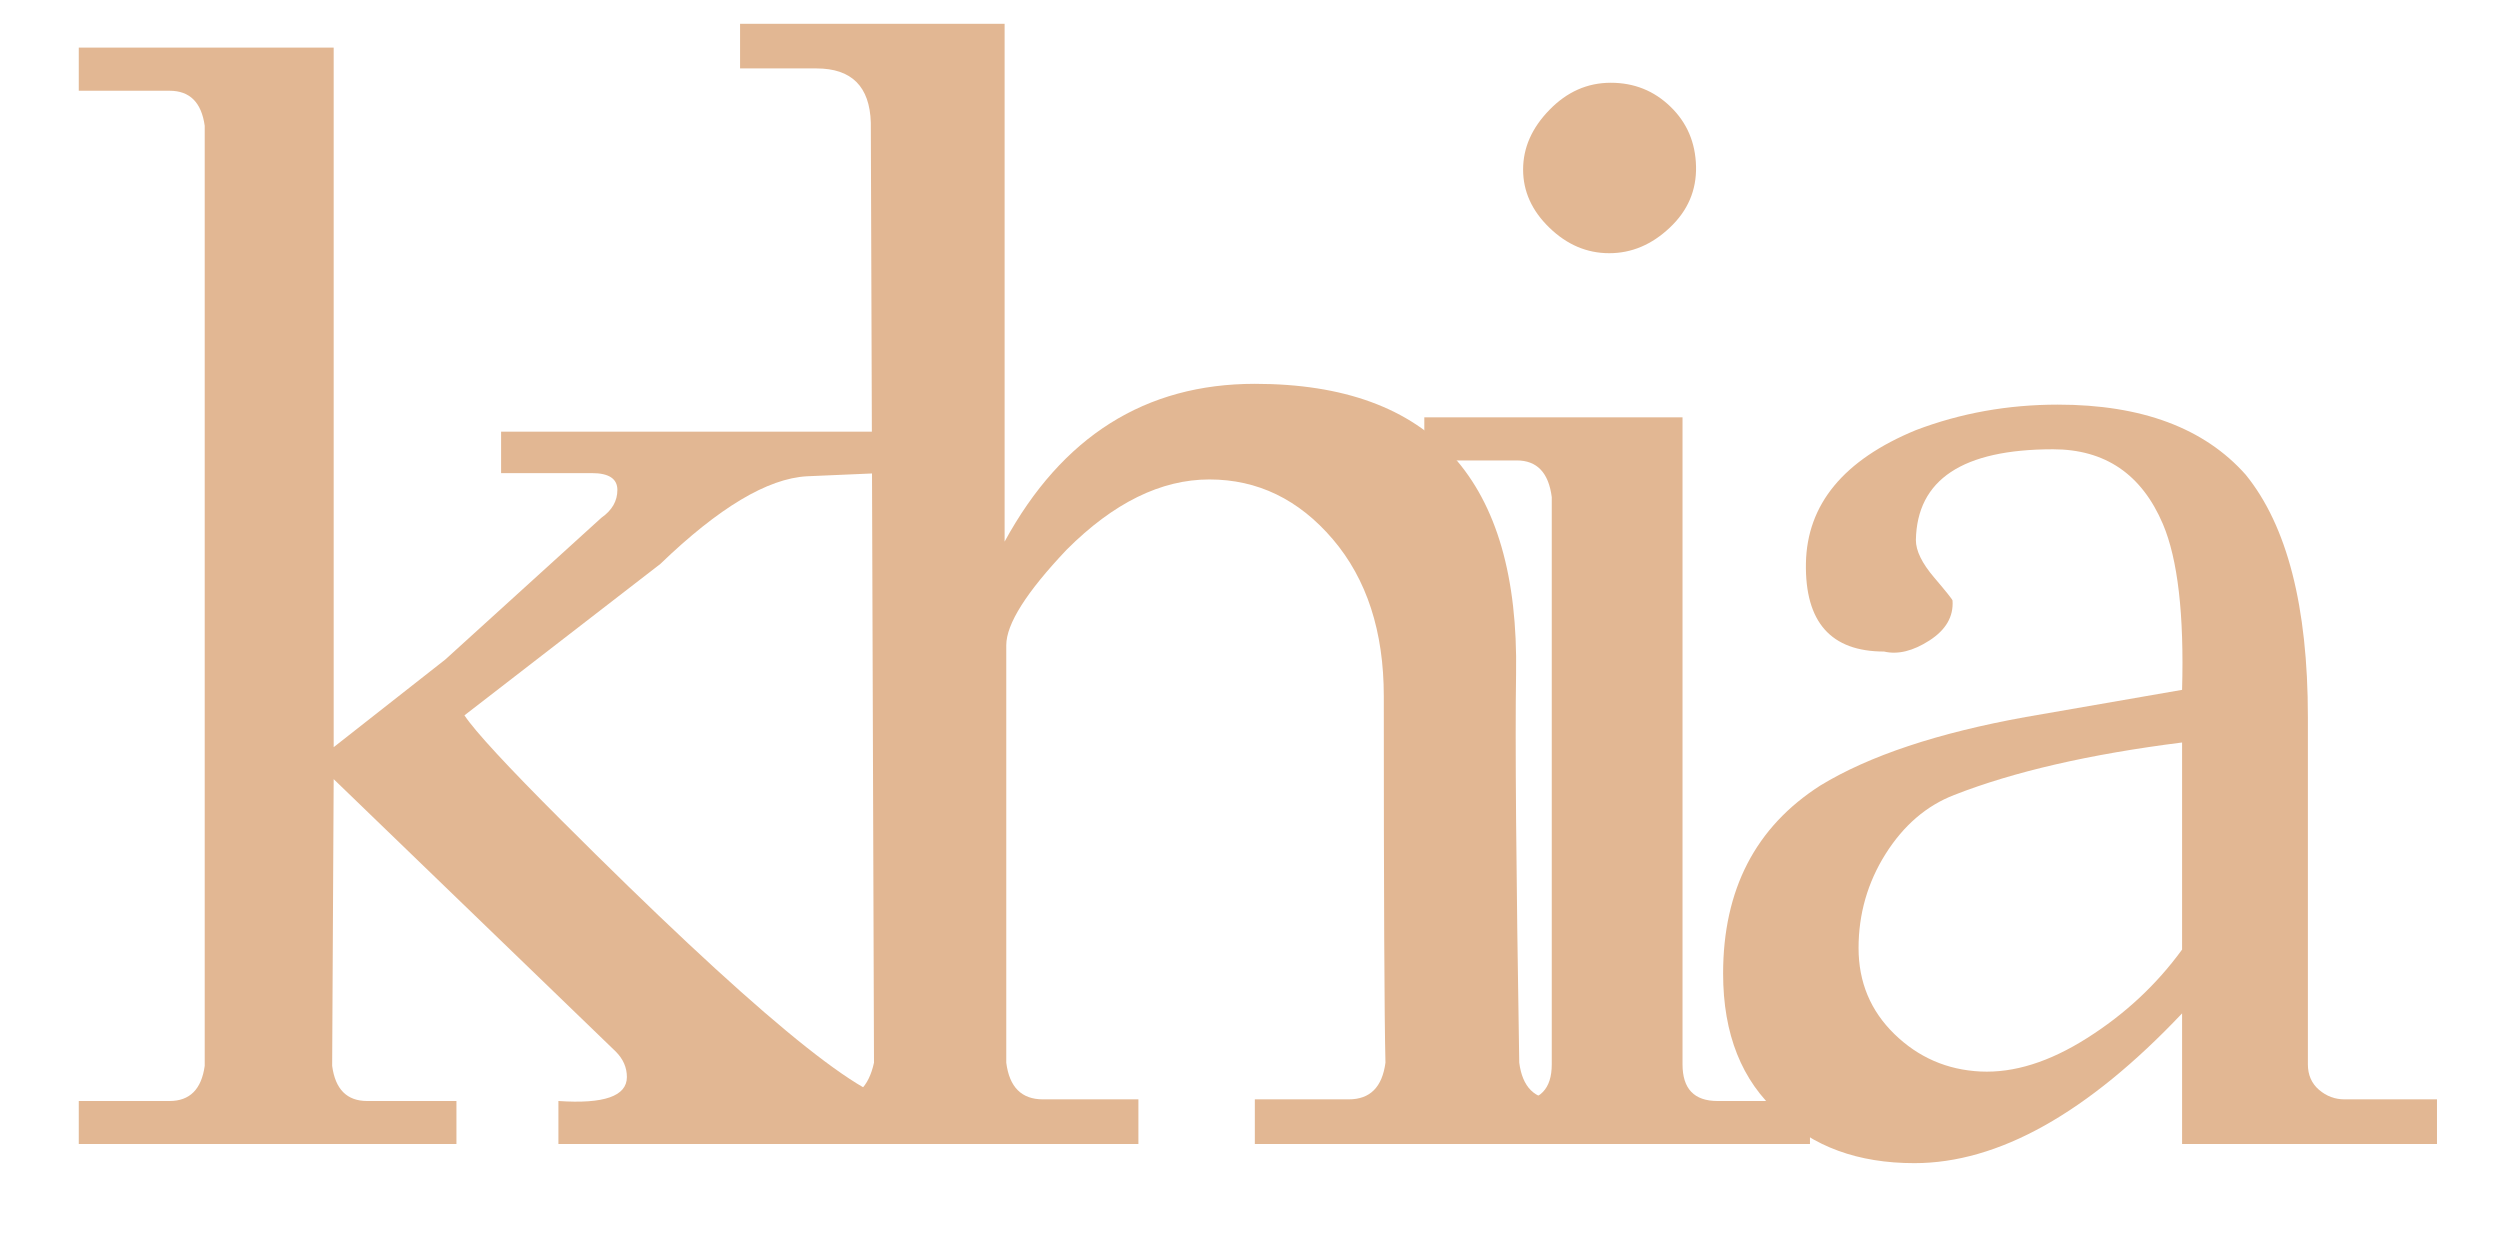
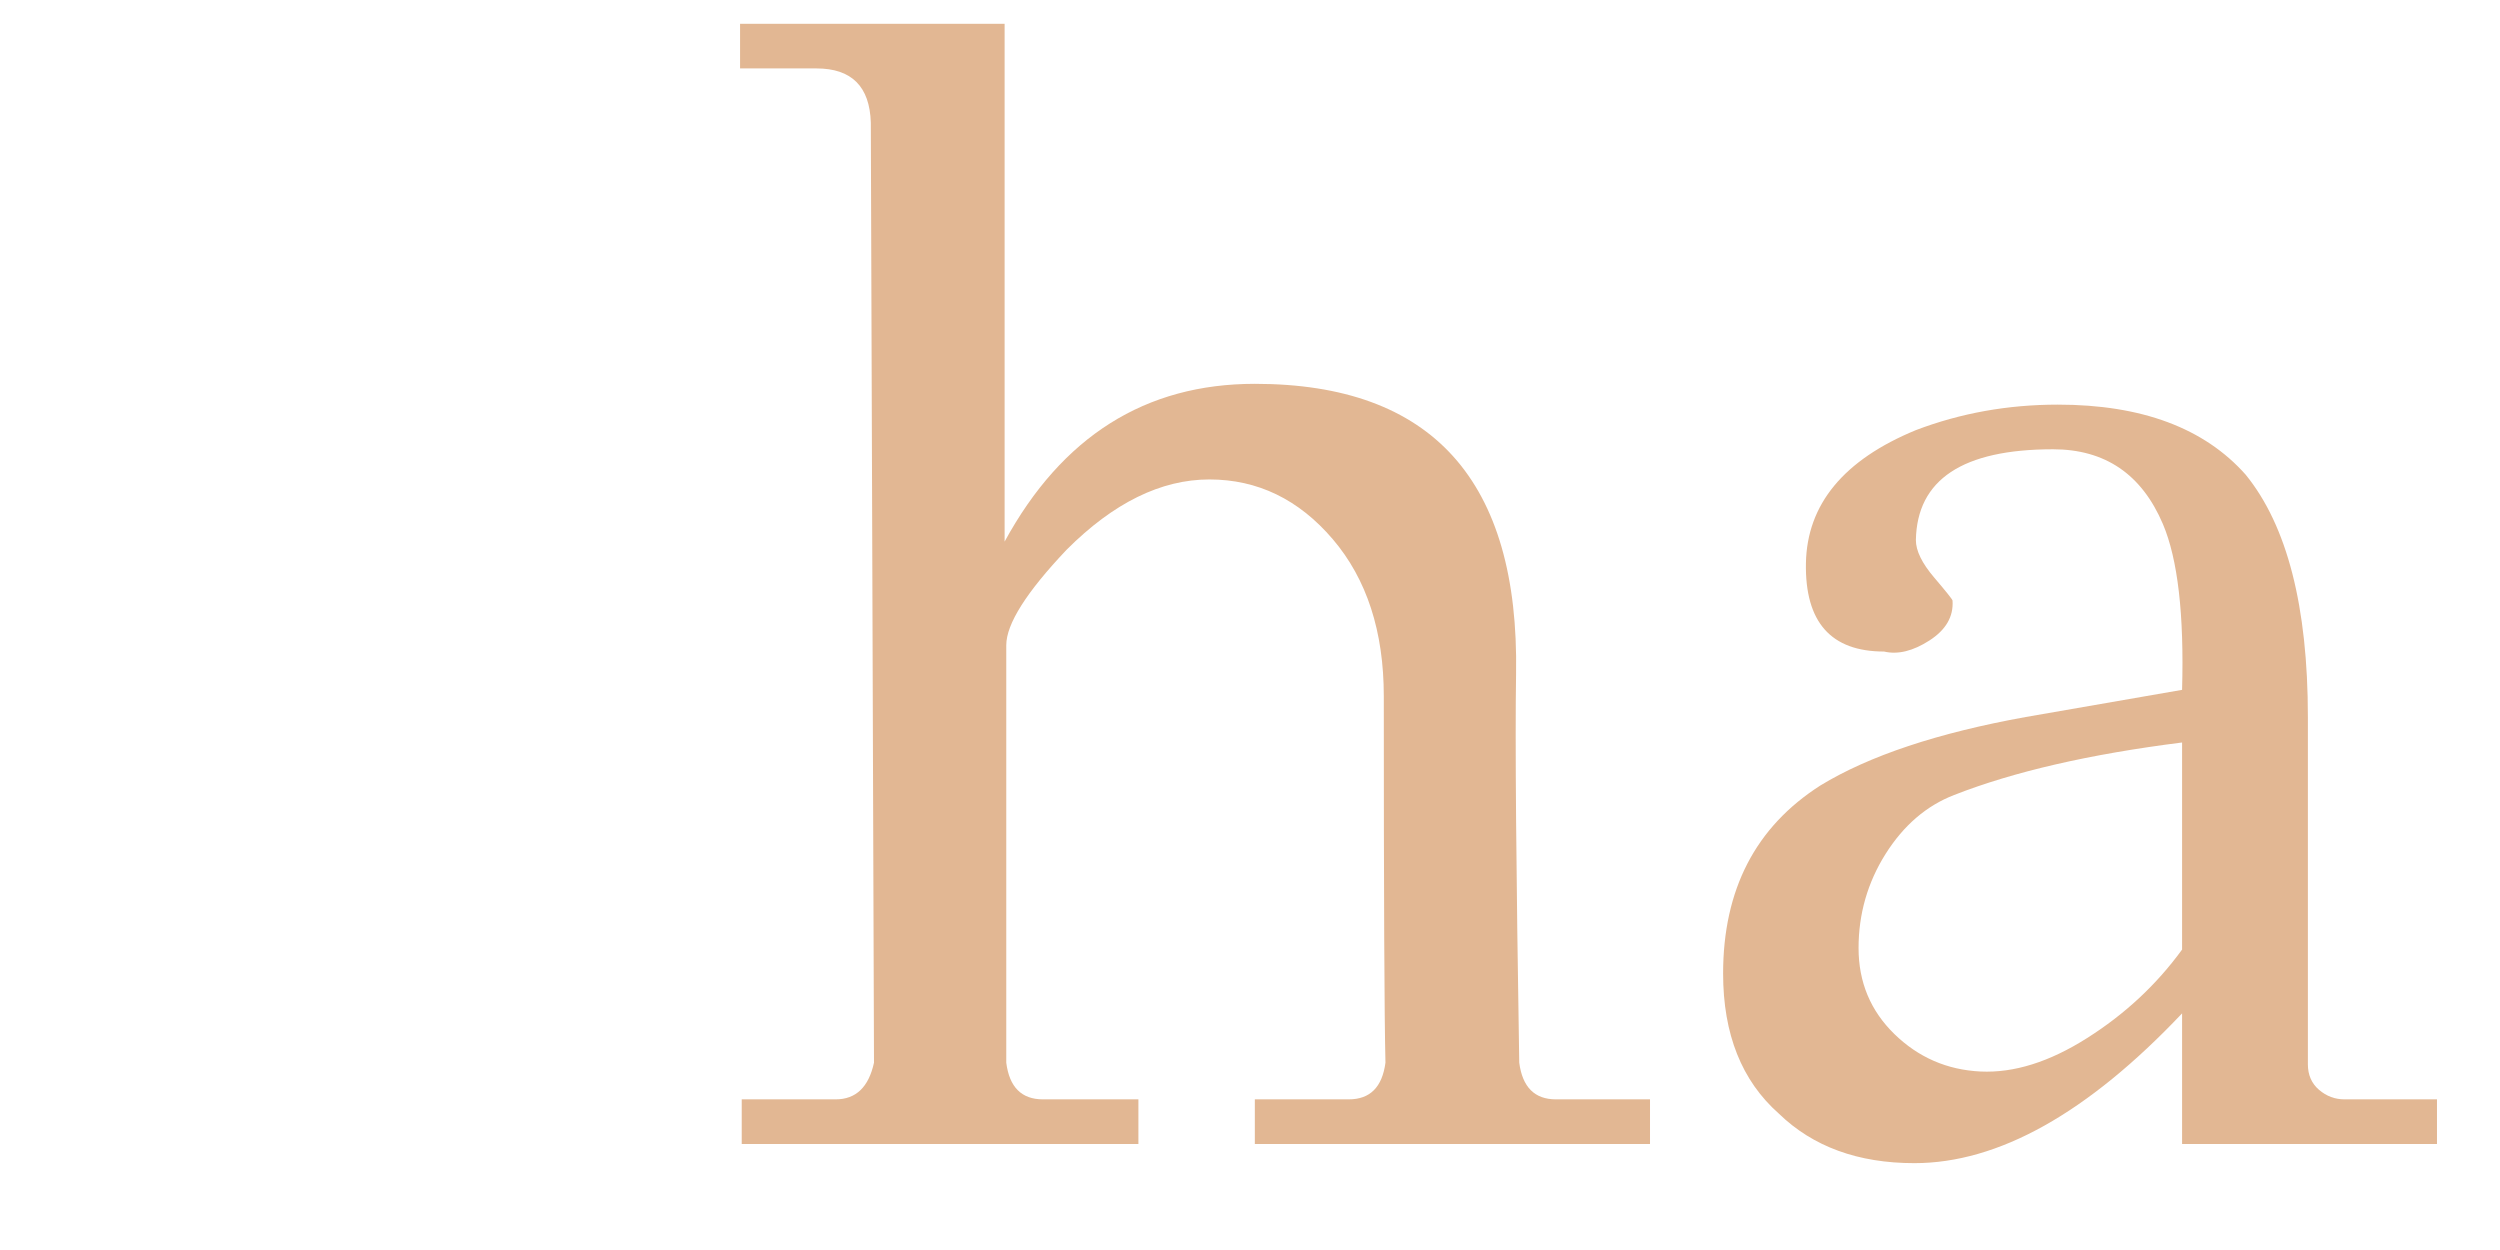
<svg xmlns="http://www.w3.org/2000/svg" version="1.2" preserveAspectRatio="xMidYMid meet" height="189" viewBox="0 0 283.5 141.75" zoomAndPan="magnify" width="378">
  <defs />
  <g id="d8dd7e1789">
    <g style="fill:#e2b793;fill-opacity:1;">
      <g transform="translate(5.136, 129.729)">
-         <path d="M 58.188 -4.875 C 63.363 -4.52 65.953 -5.426 65.953 -7.594 C 65.953 -8.676 65.531 -9.641 64.688 -10.484 L 32.703 -41.375 L 32.531 -8.859 C 32.883 -6.203 34.207 -4.875 36.5 -4.875 L 46.625 -4.875 L 46.625 0 L 3.797 0 L 3.797 -4.875 L 14.094 -4.875 C 16.383 -4.875 17.711 -6.203 18.078 -8.859 L 18.078 -115.469 C 17.711 -118.113 16.383 -119.438 14.094 -119.438 L 3.797 -119.438 L 3.797 -124.328 L 32.703 -124.328 L 32.703 -45 L 45.359 -54.938 L 63.062 -71.016 C 64.27 -71.859 64.875 -72.91 64.875 -74.172 C 64.875 -75.441 63.91 -76.078 61.984 -76.078 L 51.688 -76.078 L 51.688 -80.781 L 94.688 -80.781 L 94.688 -76.078 L 86.375 -75.719 C 81.914 -75.477 76.375 -72.164 69.75 -65.781 L 47.531 -48.609 C 48.727 -46.805 52.398 -42.832 58.547 -36.688 C 79.754 -15.477 92.523 -4.875 96.859 -4.875 L 103 -4.875 L 103 0 L 58.188 0 Z M 58.188 -4.875" style="stroke:none" />
-       </g>
+         </g>
    </g>
    <g style="fill:#e2b793;fill-opacity:1;">
      <g transform="translate(106.506, 129.729)">
-         <path d="" style="stroke:none" />
-       </g>
+         </g>
    </g>
    <g style="fill:#e2b793;fill-opacity:1;">
      <g transform="translate(167.034, 129.729)">
-         <path d="" style="stroke:none" />
-       </g>
+         </g>
    </g>
    <g style="fill:#e2b793;fill-opacity:1;">
      <g transform="translate(227.561, 129.729)">
-         <path d="" style="stroke:none" />
-       </g>
+         </g>
    </g>
    <g style="fill:#e2b793;fill-opacity:1;">
      <g transform="translate(80.673, 129.729)">
        <path d="M 106.438 -5.062 L 106.438 0 L 61.625 0 L 61.625 -5.062 L 72.281 -5.062 C 74.688 -5.062 76.07 -6.445 76.438 -9.219 C 76.312 -14.281 76.25 -28.133 76.25 -50.781 C 76.25 -58.125 74.32 -64.055 70.469 -68.578 C 66.613 -73.098 61.945 -75.359 56.469 -75.359 C 50.988 -75.359 45.598 -72.707 40.297 -67.406 C 35.723 -62.582 33.438 -58.969 33.438 -56.562 L 33.438 -9.219 C 33.789 -6.445 35.176 -5.062 37.594 -5.062 L 48.422 -5.062 L 48.422 0 L 3.438 0 L 3.438 -5.062 L 14.094 -5.062 C 16.383 -5.062 17.832 -6.445 18.438 -9.219 L 18.078 -115.828 C 17.953 -119.922 15.898 -121.969 11.922 -121.969 L 3.25 -121.969 L 3.25 -127.031 L 33.25 -127.031 L 33.25 -68.312 C 39.75 -80.238 49.207 -86.203 61.625 -86.203 C 81.738 -86.203 91.613 -75.238 91.25 -53.312 C 91.133 -45.844 91.254 -31.145 91.609 -9.219 C 91.973 -6.445 93.359 -5.062 95.766 -5.062 Z M 106.438 -5.062" style="stroke:none" />
      </g>
    </g>
    <g style="fill:#e2b793;fill-opacity:1;">
      <g transform="translate(156.642, 129.729)">
-         <path d="M 26.016 -120.344 C 28.672 -120.344 30.93 -119.438 32.797 -117.625 C 34.66 -115.82 35.625 -113.566 35.688 -110.859 C 35.75 -108.148 34.754 -105.832 32.703 -103.906 C 30.66 -101.977 28.375 -101.016 25.844 -101.016 C 23.312 -101.016 21.051 -101.977 19.062 -103.906 C 17.07 -105.832 16.078 -108.031 16.078 -110.5 C 16.078 -112.969 17.07 -115.223 19.062 -117.266 C 21.051 -119.316 23.367 -120.344 26.016 -120.344 Z M 34.156 -82.406 L 34.156 -9.031 C 34.156 -6.258 35.477 -4.875 38.125 -4.875 L 48.609 -4.875 L 48.609 0 L 4.875 0 L 4.875 -4.875 L 15.359 -4.875 C 18.004 -4.875 19.328 -6.258 19.328 -9.031 L 19.328 -73.359 C 18.973 -76.129 17.648 -77.516 15.359 -77.516 L 4.875 -77.516 L 4.875 -82.406 Z M 34.156 -82.406" style="stroke:none" />
-       </g>
+         </g>
    </g>
    <g style="fill:#e2b793;fill-opacity:1;">
      <g transform="translate(189.62, 129.729)">
        <path d="M 86.734 -5.062 L 86.734 0 L 57.828 0 L 57.828 -14.812 C 47.109 -3.488 36.988 2.172 27.469 2.172 C 21.082 2.172 15.961 0.301 12.109 -3.438 C 7.891 -7.164 5.781 -12.461 5.781 -19.328 C 5.781 -28.848 9.457 -35.957 16.812 -40.656 C 22.352 -44.031 30.117 -46.617 40.109 -48.422 L 57.828 -51.5 C 58.066 -60.051 57.344 -66.316 55.656 -70.297 C 53.25 -75.953 49.094 -78.781 43.188 -78.781 C 32.945 -78.781 27.766 -75.348 27.641 -68.484 C 27.641 -67.273 28.332 -65.859 29.719 -64.234 C 31.102 -62.609 31.797 -61.738 31.797 -61.625 C 31.922 -59.812 31.047 -58.301 29.172 -57.094 C 27.305 -55.895 25.594 -55.477 24.031 -55.844 C 18.008 -55.844 15.055 -59.18 15.172 -65.859 C 15.297 -72.547 19.453 -77.578 27.641 -80.953 C 32.703 -82.879 38.066 -83.844 43.734 -83.844 C 53.242 -83.844 60.348 -81.191 65.047 -75.891 C 69.742 -70.109 72.094 -60.953 72.094 -48.422 L 72.094 -9.031 C 72.094 -7.832 72.516 -6.867 73.359 -6.141 C 74.203 -5.422 75.164 -5.062 76.25 -5.062 Z M 57.828 -22.047 L 57.828 -45.531 C 47.348 -44.207 38.734 -42.223 31.984 -39.578 C 28.848 -38.367 26.254 -36.141 24.203 -32.891 C 22.16 -29.641 21.141 -26.082 21.141 -22.219 C 21.141 -18.363 22.492 -15.113 25.203 -12.469 C 27.922 -9.82 31.176 -8.406 34.969 -8.219 C 38.758 -8.039 42.789 -9.305 47.062 -12.016 C 51.344 -14.723 54.93 -18.066 57.828 -22.047 Z M 57.828 -22.047" style="stroke:none" />
      </g>
    </g>
  </g>
</svg>